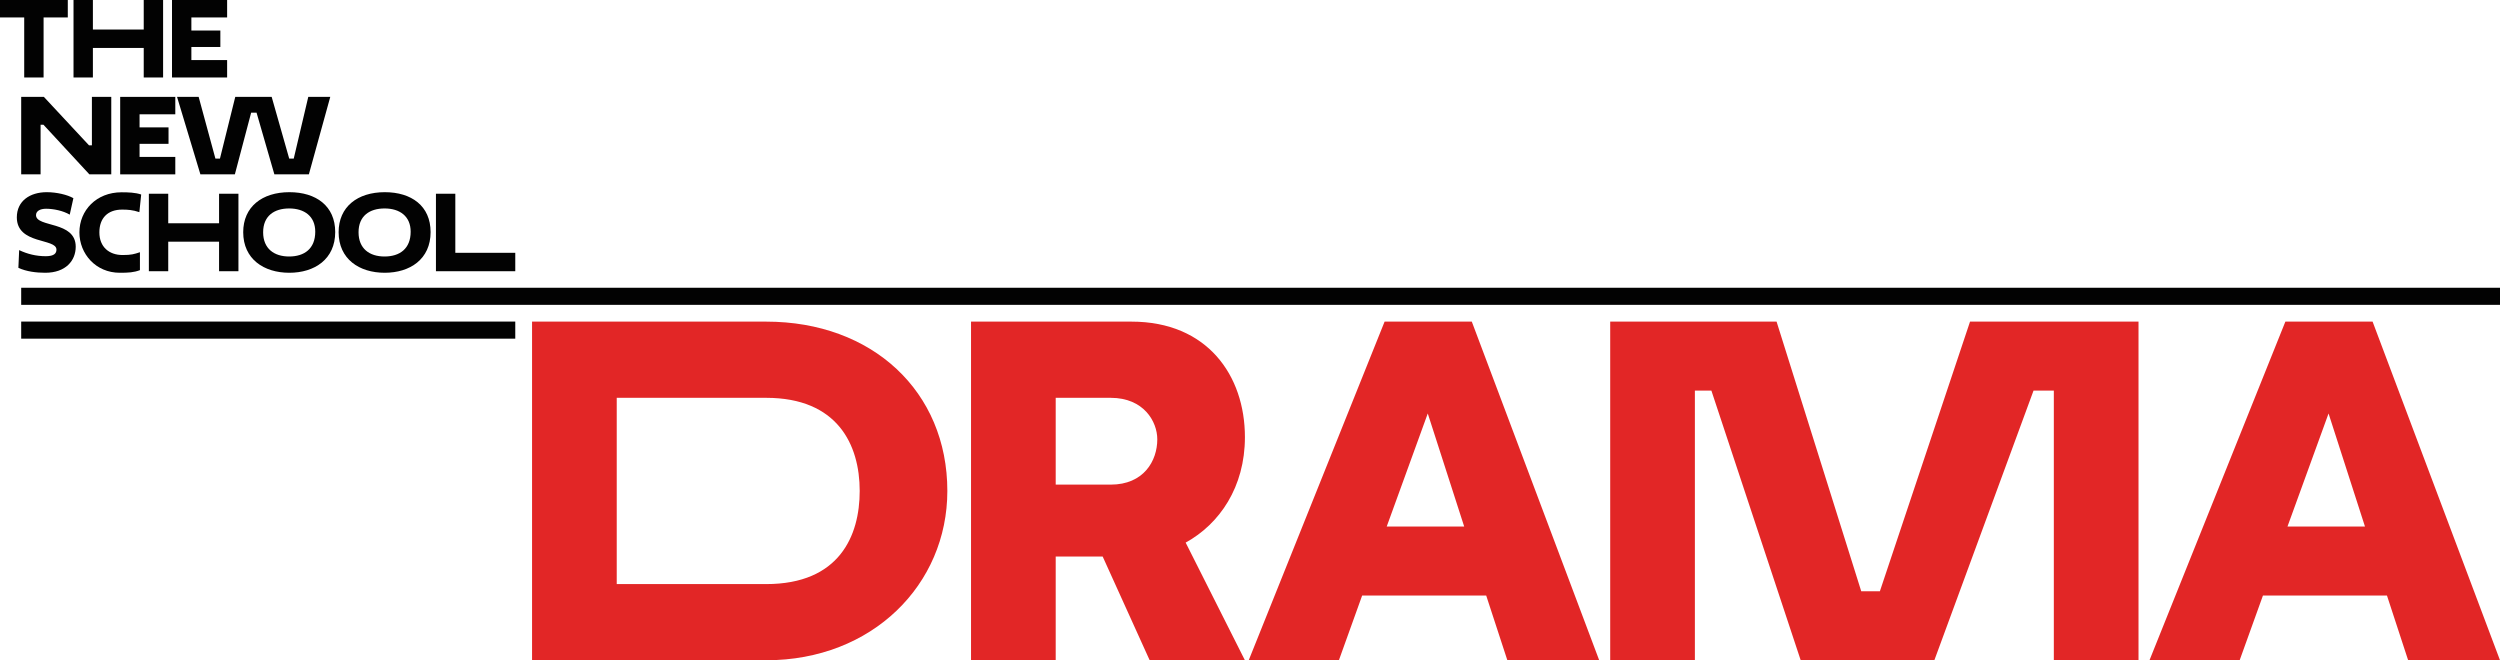
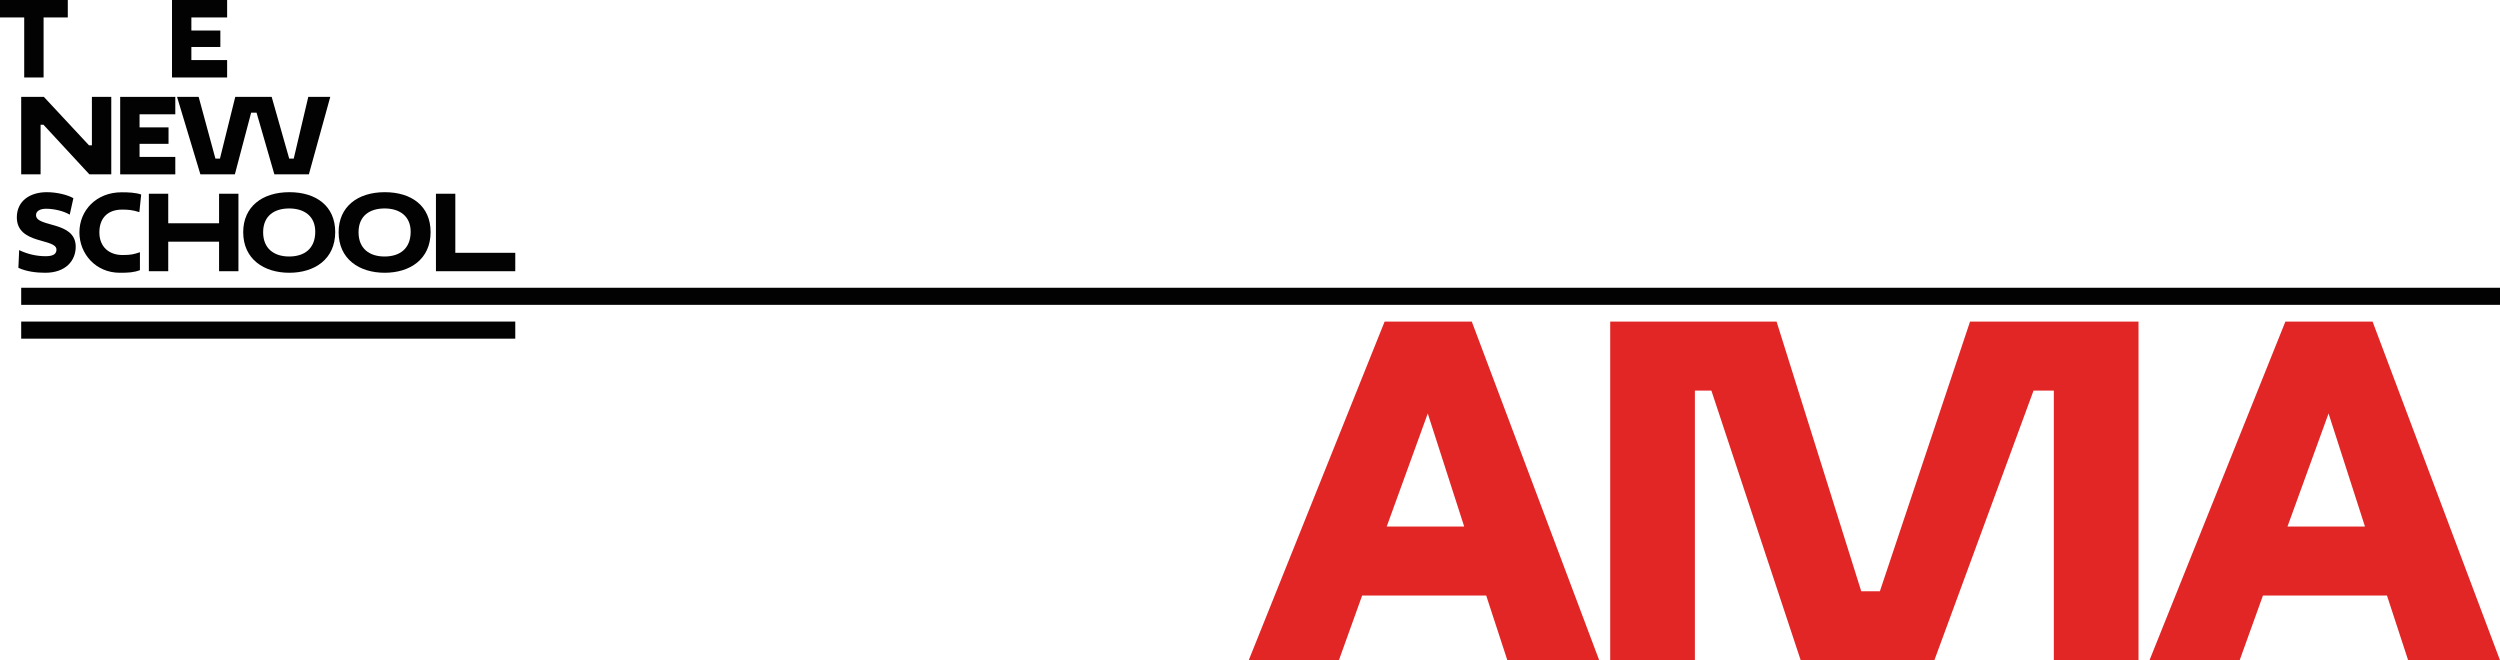
<svg xmlns="http://www.w3.org/2000/svg" width="365pt" height="96.4pt" viewBox="0 0 365 96.4" version="1.1">
  <defs>
    <clipPath id="clip1">
      <path d="M 77 46 L 139 46 L 139 96.398 L 77 96.398 Z M 77 46 " />
    </clipPath>
    <clipPath id="clip2">
      <path d="M 141 46 L 182 46 L 182 96.398 L 141 96.398 Z M 141 46 " />
    </clipPath>
    <clipPath id="clip3">
      <path d="M 182 46 L 234 46 L 234 96.398 L 182 96.398 Z M 182 46 " />
    </clipPath>
    <clipPath id="clip4">
      <path d="M 235 46 L 313 46 L 313 96.398 L 235 96.398 Z M 235 46 " />
    </clipPath>
    <clipPath id="clip5">
      <path d="M 313 46 L 365 46 L 365 96.398 L 313 96.398 Z M 313 46 " />
    </clipPath>
  </defs>
  <g id="surface1">
    <g clip-path="url(#clip1)" clip-rule="nonzero">
-       <path style=" stroke:none;fill-rule:nonzero;fill:rgb(88.599%,14.899%,14.899%);fill-opacity:1;" d="M 90.043 58.082 L 90.043 85.277 L 111.859 85.277 C 122.551 85.277 125.516 78.23 125.516 71.68 C 125.516 64.879 122.242 58.082 111.859 58.082 Z M 77.68 46.957 L 111.859 46.957 C 127.371 46.957 138.312 57.156 138.312 71.68 C 138.312 85.336 127.371 96.398 111.859 96.398 L 77.68 96.398 L 77.68 46.957 " />
-     </g>
+       </g>
    <g clip-path="url(#clip2)" clip-rule="nonzero">
-       <path style=" stroke:none;fill-rule:nonzero;fill:rgb(88.599%,14.899%,14.899%);fill-opacity:1;" d="M 154.133 58.082 L 154.133 70.754 L 162.164 70.754 C 166.984 70.754 168.965 67.289 168.965 64.141 C 168.965 61.543 166.984 58.082 162.164 58.082 Z M 141.77 46.957 L 165.195 46.957 C 176.258 46.957 181.758 54.805 181.758 63.828 C 181.758 71.121 178.051 76.5 173.105 79.219 L 181.758 96.398 L 167.852 96.398 L 160.992 81.258 L 154.133 81.258 L 154.133 96.398 L 141.77 96.398 L 141.77 46.957 " />
-     </g>
+       </g>
    <g clip-path="url(#clip3)" clip-rule="nonzero">
      <path style=" stroke:none;fill-rule:nonzero;fill:rgb(88.599%,14.899%,14.899%);fill-opacity:1;" d="M 202.461 76.871 L 213.77 76.871 L 208.453 60.367 Z M 216.984 86.945 L 198.875 86.945 L 195.477 96.398 L 182.312 96.398 L 202.152 46.957 L 214.883 46.957 L 233.484 96.398 L 220.074 96.398 L 216.984 86.945 " />
    </g>
    <g clip-path="url(#clip4)" clip-rule="nonzero">
      <path style=" stroke:none;fill-rule:nonzero;fill:rgb(88.599%,14.899%,14.899%);fill-opacity:1;" d="M 249.863 57.031 L 247.453 57.031 L 247.453 96.398 L 235.09 96.398 L 235.09 46.957 L 259.379 46.957 L 271.742 86.328 L 274.461 86.328 L 287.625 46.957 L 312.223 46.957 L 312.223 96.398 L 299.859 96.398 L 299.859 57.031 L 296.895 57.031 L 282.414 96.398 L 262.902 96.398 L 249.863 57.031 " />
    </g>
    <g clip-path="url(#clip5)" clip-rule="nonzero">
      <path style=" stroke:none;fill-rule:nonzero;fill:rgb(88.599%,14.899%,14.899%);fill-opacity:1;" d="M 333.973 76.871 L 345.285 76.871 L 339.969 60.367 Z M 348.496 86.945 L 330.391 86.945 L 326.988 96.398 L 313.824 96.398 L 333.664 46.957 L 346.398 46.957 L 365 96.398 L 351.59 96.398 L 348.496 86.945 " />
    </g>
    <path style=" stroke:none;fill-rule:nonzero;fill:rgb(0.8%,0.8%,0.8%);fill-opacity:1;" d="M 365 44.508 L 3.094 44.508 L 3.094 42.012 L 365 42.012 L 365 44.508 " />
    <path style=" stroke:none;fill-rule:nonzero;fill:rgb(0.8%,0.8%,0.8%);fill-opacity:1;" d="M 75.23 49.445 L 3.094 49.445 L 3.094 46.949 L 75.23 46.949 L 75.23 49.445 " />
    <path style=" stroke:none;fill-rule:nonzero;fill:rgb(0.8%,0.8%,0.8%);fill-opacity:1;" d="M 6.363 2.547 L 6.363 11.312 L 3.535 11.312 L 3.535 2.547 L 0 2.547 L 0 0 L 9.898 0 L 9.898 2.547 L 6.363 2.547 " />
-     <path style=" stroke:none;fill-rule:nonzero;fill:rgb(0.8%,0.8%,0.8%);fill-opacity:1;" d="M 20.984 7 L 13.562 7 L 13.562 11.312 L 10.734 11.312 L 10.734 0 L 13.562 0 L 13.562 4.312 L 20.984 4.312 L 20.984 0 L 23.812 0 L 23.812 11.312 L 20.984 11.312 L 20.984 7 " />
    <path style=" stroke:none;fill-rule:nonzero;fill:rgb(0.8%,0.8%,0.8%);fill-opacity:1;" d="M 25.113 11.312 L 25.113 0 L 33.16 0 L 33.16 2.547 L 27.941 2.547 L 27.941 4.457 L 32.172 4.457 L 32.172 6.859 L 27.941 6.859 L 27.941 8.77 L 33.16 8.77 L 33.16 11.312 L 25.113 11.312 " />
    <path style=" stroke:none;fill-rule:nonzero;fill:rgb(0.8%,0.8%,0.8%);fill-opacity:1;" d="M 6.348 18.215 L 5.926 18.215 L 5.926 25.457 L 3.094 25.457 L 3.094 14.145 L 6.406 14.145 L 12.992 21.215 L 13.418 21.215 L 13.418 14.145 L 16.246 14.145 L 16.246 25.457 L 13.051 25.457 L 6.348 18.215 " />
    <path style=" stroke:none;fill-rule:nonzero;fill:rgb(0.8%,0.8%,0.8%);fill-opacity:1;" d="M 17.547 25.457 L 17.547 14.145 L 25.594 14.145 L 25.594 16.688 L 20.375 16.688 L 20.375 18.598 L 24.605 18.598 L 24.605 21 L 20.375 21 L 20.375 22.91 L 25.594 22.91 L 25.594 25.457 L 17.547 25.457 " />
    <path style=" stroke:none;fill-rule:nonzero;fill:rgb(0.8%,0.8%,0.8%);fill-opacity:1;" d="M 25.848 14.145 L 29.004 14.145 L 31.449 23.152 L 32.113 23.152 L 34.348 14.145 L 39.664 14.145 L 42.223 23.152 L 42.887 23.152 L 45.008 14.145 L 48.219 14.145 L 45.094 25.457 L 40.059 25.457 L 37.457 16.449 L 36.668 16.449 L 34.289 25.457 L 29.258 25.457 L 25.848 14.145 " />
    <path style=" stroke:none;fill-rule:nonzero;fill:rgb(0.8%,0.8%,0.8%);fill-opacity:1;" d="M 2.457 31.734 C 2.457 29.344 4.367 28.059 6.828 28.059 C 8.258 28.059 9.824 28.426 10.715 28.934 L 10.18 31.34 C 9.23 30.773 7.816 30.477 6.73 30.477 C 5.852 30.477 5.258 30.816 5.258 31.41 C 5.258 33.246 11.055 32.215 11.055 36.02 C 11.055 38.039 9.613 39.824 6.602 39.824 C 5.316 39.824 3.859 39.652 2.684 39.102 L 2.797 36.516 C 3.973 37.078 5.258 37.406 6.688 37.406 C 7.93 37.406 8.242 36.965 8.242 36.445 C 8.242 34.746 2.457 35.734 2.457 31.734 " />
    <path style=" stroke:none;fill-rule:nonzero;fill:rgb(0.8%,0.8%,0.8%);fill-opacity:1;" d="M 20.43 39.441 C 19.527 39.781 18.762 39.824 17.488 39.824 C 13.984 39.824 11.594 37.066 11.594 33.926 C 11.594 30.715 14.07 28.074 17.746 28.074 C 18.691 28.074 19.738 28.102 20.613 28.398 L 20.348 30.973 C 19.355 30.645 18.648 30.602 17.828 30.602 C 15.738 30.602 14.508 31.832 14.508 33.926 C 14.508 36.031 15.906 37.234 17.902 37.234 C 19.172 37.234 19.57 37.109 20.43 36.824 L 20.43 39.441 " />
    <path style=" stroke:none;fill-rule:nonzero;fill:rgb(0.8%,0.8%,0.8%);fill-opacity:1;" d="M 31.984 35.285 L 24.562 35.285 L 24.562 39.598 L 21.734 39.598 L 21.734 28.285 L 24.562 28.285 L 24.562 32.598 L 31.984 32.598 L 31.984 28.285 L 34.812 28.285 L 34.812 39.598 L 31.984 39.598 L 31.984 35.285 " />
    <path style=" stroke:none;fill-rule:nonzero;fill:rgb(0.8%,0.8%,0.8%);fill-opacity:1;" d="M 42.211 37.449 C 44.43 37.449 46.027 36.316 46.027 33.828 C 46.027 31.566 44.43 30.434 42.223 30.434 C 40.02 30.434 38.418 31.535 38.418 33.91 C 38.418 36.301 40.02 37.449 42.211 37.449 Z M 42.25 28.059 C 46.141 28.059 48.941 30.066 48.941 33.883 C 48.941 37.855 45.914 39.824 42.238 39.824 C 38.531 39.824 35.508 37.828 35.508 33.898 C 35.508 30.195 38.266 28.059 42.25 28.059 " />
    <path style=" stroke:none;fill-rule:nonzero;fill:rgb(0.8%,0.8%,0.8%);fill-opacity:1;" d="M 56.141 37.449 C 58.359 37.449 59.957 36.316 59.957 33.828 C 59.957 31.566 58.359 30.434 56.152 30.434 C 53.945 30.434 52.348 31.535 52.348 33.91 C 52.348 36.301 53.945 37.449 56.141 37.449 Z M 56.18 28.059 C 60.07 28.059 62.867 30.066 62.867 33.883 C 62.867 37.855 59.844 39.824 56.168 39.824 C 52.461 39.824 49.438 37.828 49.438 33.898 C 49.438 30.195 52.195 28.059 56.18 28.059 " />
    <path style=" stroke:none;fill-rule:nonzero;fill:rgb(0.8%,0.8%,0.8%);fill-opacity:1;" d="M 63.648 28.285 L 66.477 28.285 L 66.477 36.91 L 75.23 36.91 L 75.23 39.598 L 63.648 39.598 L 63.648 28.285 " />
  </g>
</svg>